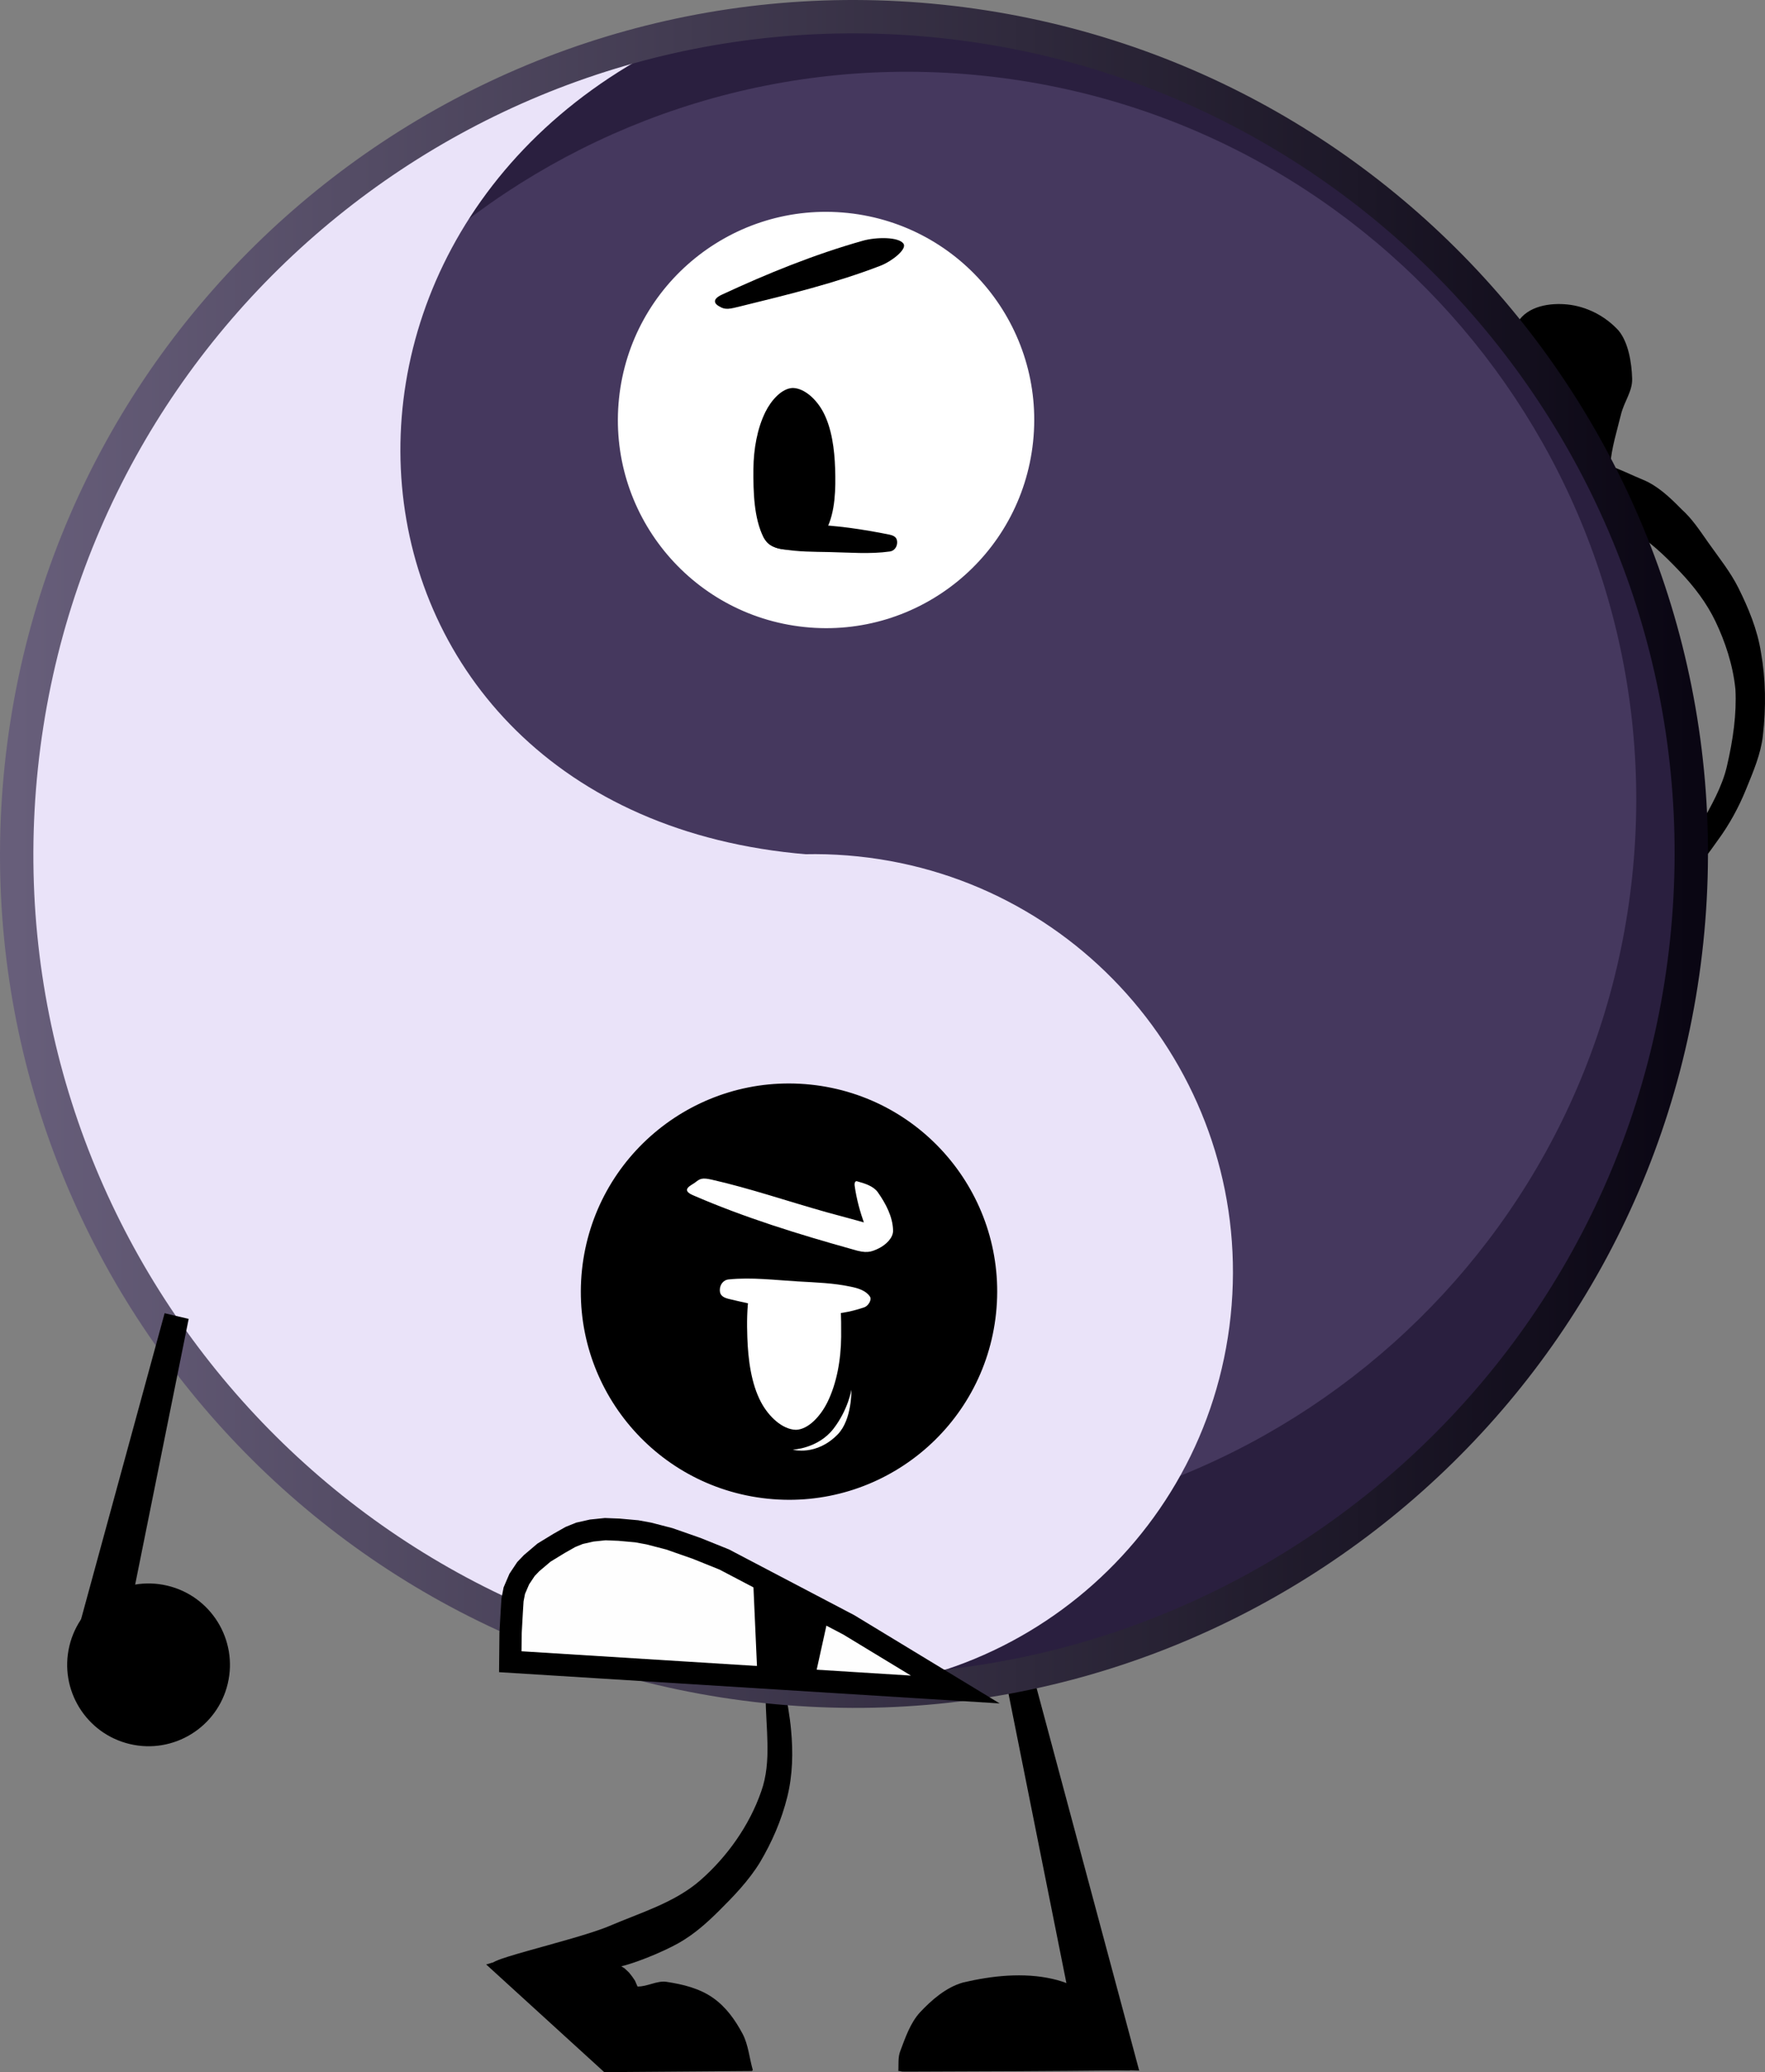
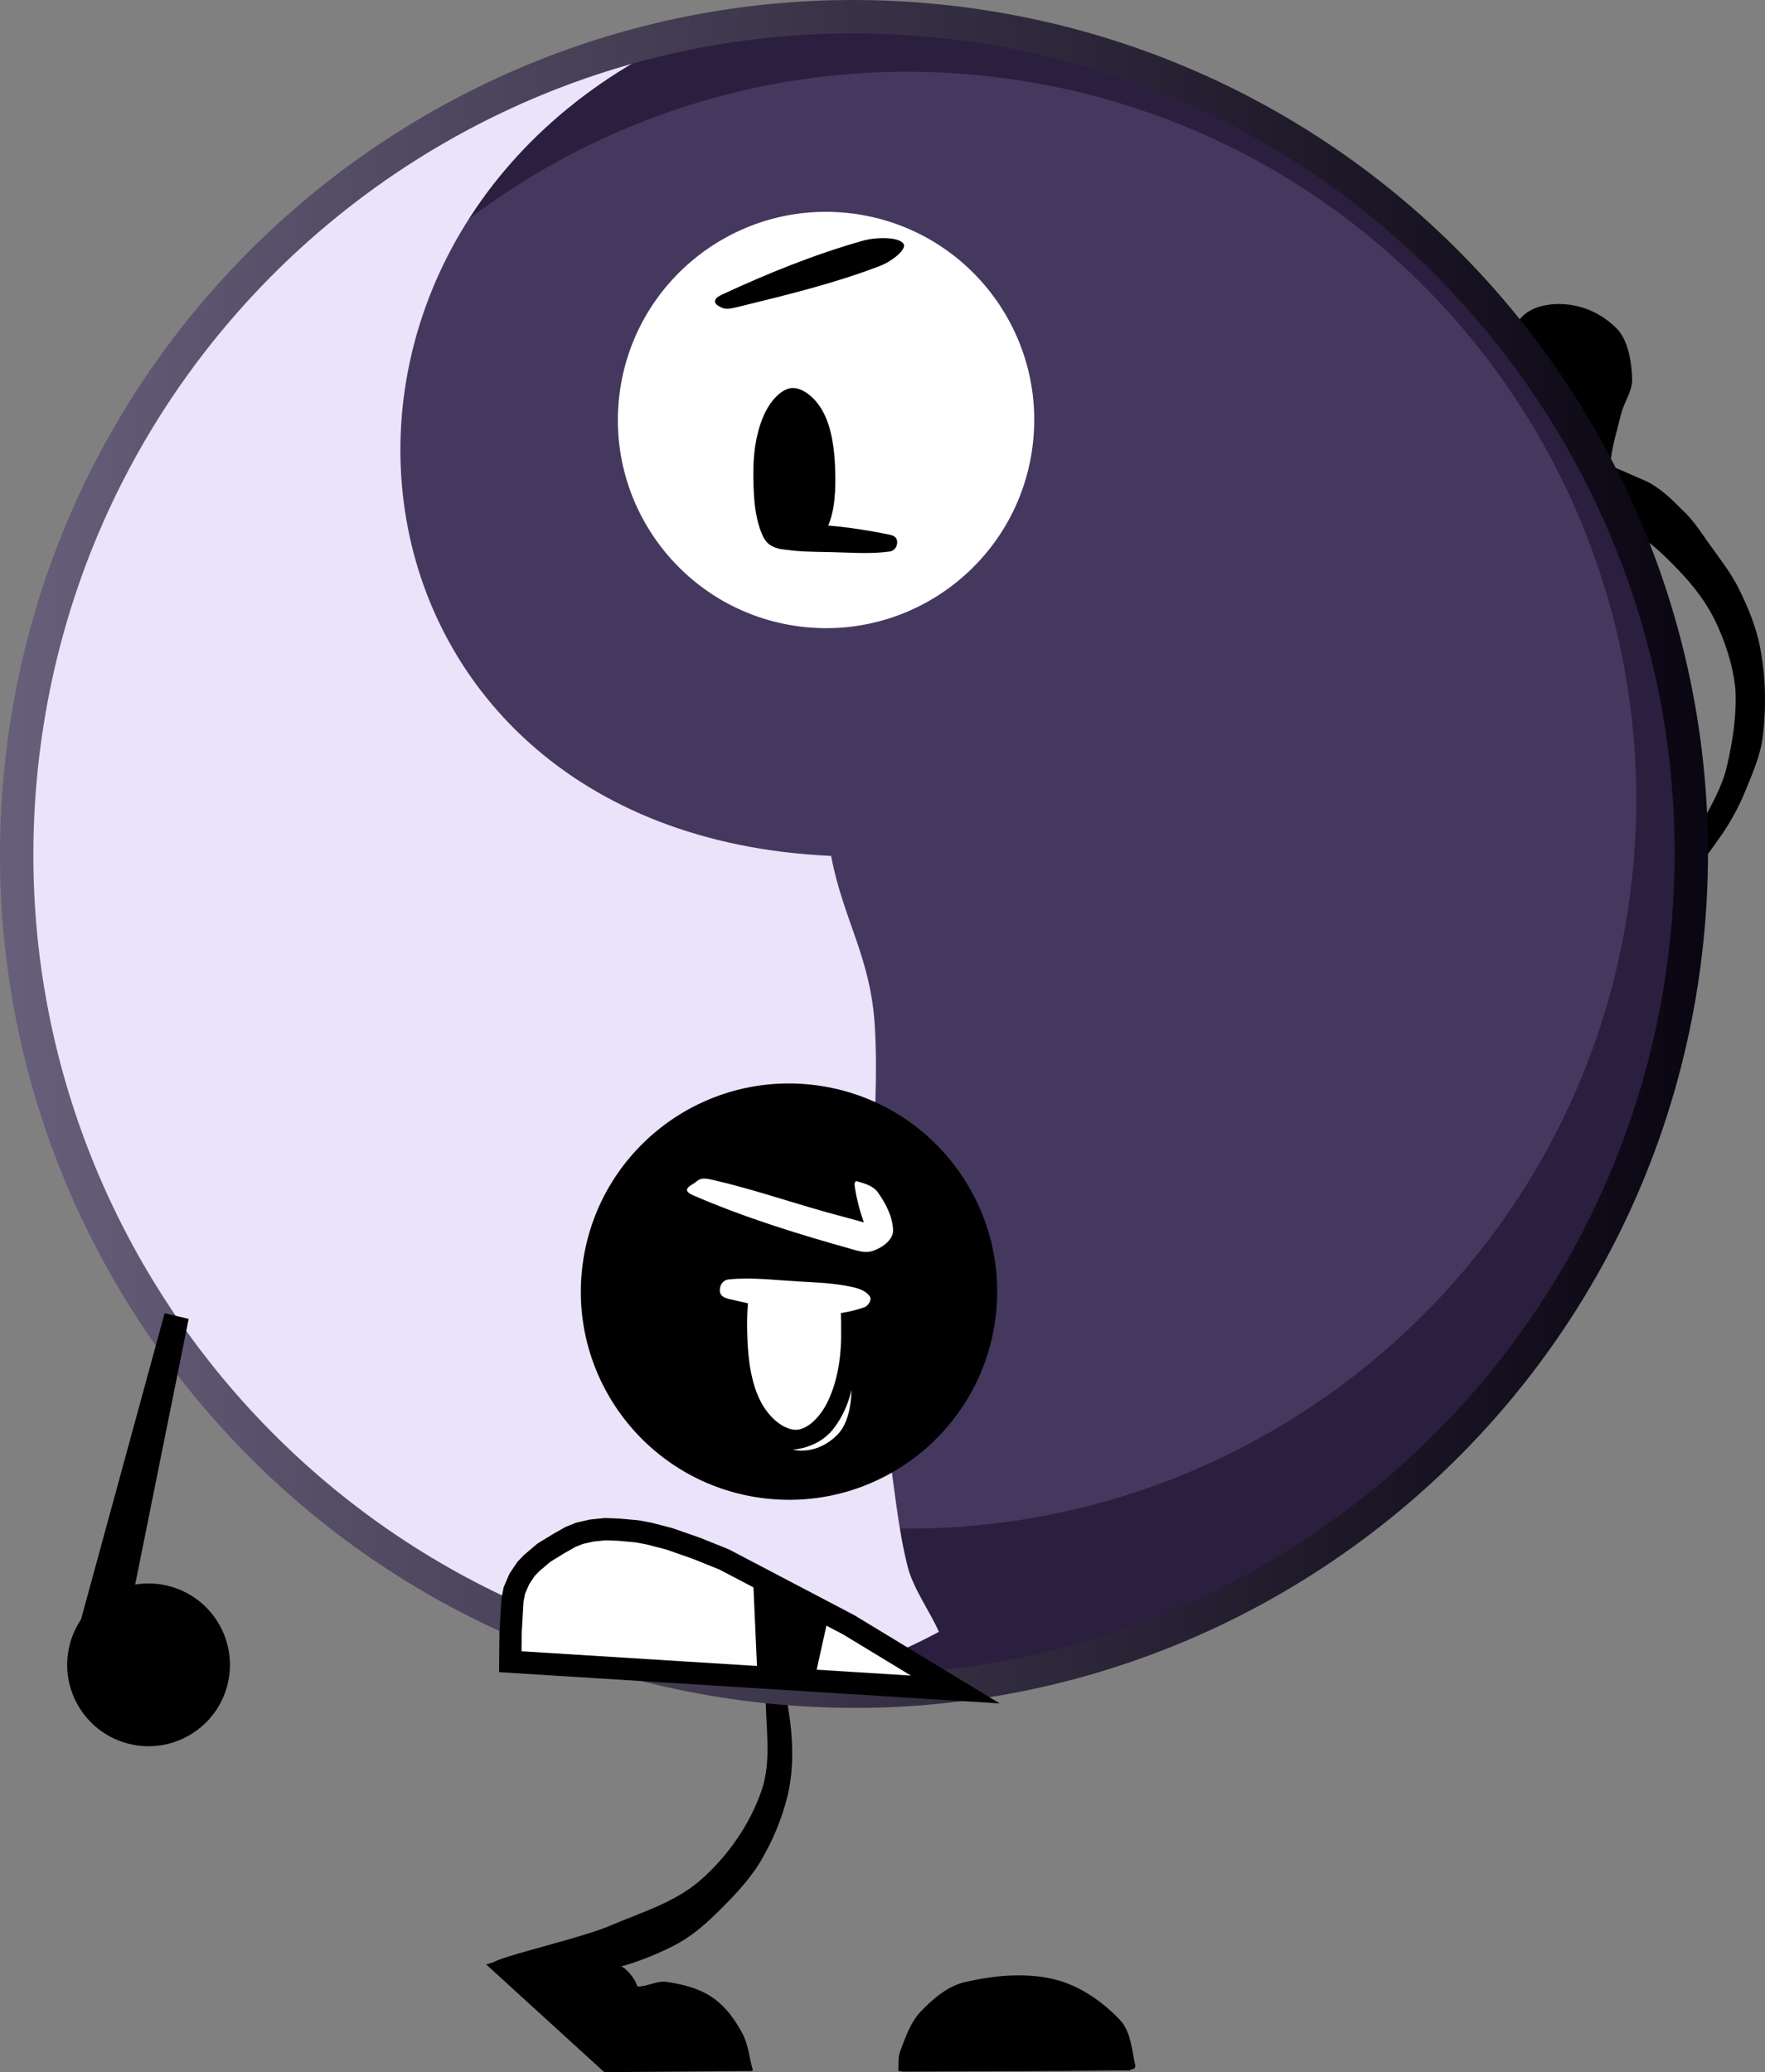
<svg xmlns="http://www.w3.org/2000/svg" version="1.1" width="198.345" height="232.873" viewBox="0,0,198.345,232.873">
  <rect x="0" y="0" width="198.345" height="232.873" fill="#808080" stroke="none" />
  <defs>
    <linearGradient x1="145.906" y1="180" x2="334.094" y2="180" gradientUnits="userSpaceOnUse" id="color-1">
      <stop offset="0" stop-color="#675e7a" />
      <stop offset="1" stop-color="#0a0613" />
    </linearGradient>
  </defs>
  <g transform="translate(-144.031,-84.031)">
    <g data-paper-data="{&quot;isPaintingLayer&quot;:true}" fill-rule="nonzero" stroke-linejoin="miter" stroke-miterlimit="10" stroke-dasharray="" stroke-dashoffset="0" style="mix-blend-mode: normal">
      <g data-paper-data="{&quot;index&quot;:null}" fill="#000000" stroke="none" stroke-width="0" stroke-linecap="round">
        <path d="M262.327,306.43c2.871,0.644 5.498,2.452 7.526,4.569c1.266,1.322 1.352,3.354 1.747,5.107c0.099,0.438 -0.3,0.45 -0.538,0.538c-0.36,0.132 0.788,0.069 -1.142,0.067c-7.72,0.081 -15.463,0.113 -23.183,0.134c-1.93,0.005 -1.103,0.004 -1.646,-0.067c-0.136,-0.018 -0.107,0.07 -0.101,-0.101c0.025,-0.682 -0.05,-1.455 0.202,-2.117c0.55,-1.447 1.112,-3.159 2.218,-4.368c1.3,-1.39 2.939,-2.823 4.838,-3.36c3.252,-0.765 6.79,-1.151 10.08,-0.403z" />
-         <path d="M265.501,316.529l-0.71,-6.508l-0.415,-0.593l-7.652,-38.259l3.102,-0.016l12.224,45.58z" />
      </g>
      <g fill="#000000" stroke="none" stroke-width="0" stroke-linecap="round">
        <path d="M200.451,304.826c-4.771,0.063 8.097,-2.651 12.078,-4.353c3.503,-1.498 7.347,-2.626 10.219,-5.145c3.02,-2.65 5.509,-6.172 6.82,-9.954c1.226,-3.386 0.5,-7.199 0.505,-10.741c0.002,-1.252 -0.629,-1.131 -0.408,-3.738l1.416,-0.617c0.472,-0.205 1.607,5.393 1.846,8.164c0.242,2.5 0.183,5.076 -0.417,7.506c-0.671,2.704 -1.739,5.117 -3.062,7.354c-1.274,2.094 -3.044,3.912 -4.649,5.504c-1.351,1.338 -2.729,2.574 -4.46,3.567c-1.751,0.995 -5.475,2.576 -7.471,2.83z" />
        <path d="M198.665,304.802l10.99,-3.238l3.637,3.078l0.381,0.247l0.571,0.371l0.477,0.453l0.365,0.467l0.301,0.441l0.286,0.661c1.09,0.027 2.179,-0.689 3.264,-0.525c1.803,0.267 3.685,0.729 5.182,1.774c1.502,1.042 2.52,2.497 3.345,4.034c0.66,1.228 0.771,2.733 1.165,4.104l-0.096,0.108l-16.601,0.125z" />
      </g>
      <g data-paper-data="{&quot;index&quot;:null}" fill="#000000" stroke="none" stroke-width="0">
        <path d="M321.789,136.446c0.263,-1.752 4.745,0.636 6.843,1.487c1.696,0.691 3.078,2.018 4.371,3.336c1.177,1.052 2.037,2.368 2.996,3.734c1.172,1.667 2.478,3.273 3.387,5.096c1.101,2.214 2.146,4.676 2.547,7.309c0.524,2.96 0.573,6.076 0.203,9.324c-0.234,2.036 -1.036,3.913 -1.919,6.077c-0.795,1.945 -1.838,3.874 -3.13,5.633c-0.989,1.362 -2.06,3.119 -3.653,3.615l-1.156,-2.01c-0.385,-0.669 0.445,-0.518 0.644,-0.727c0.753,-0.903 1.683,-1.675 2.214,-2.61c1.192,-2.099 2.418,-4.269 2.946,-6.507c0.719,-3.07 1.118,-5.973 0.97,-8.706c-0.278,-2.778 -1.18,-5.405 -2.23,-7.607c-1.01,-2.116 -2.419,-3.956 -4.109,-5.724c-1.633,-1.711 -3.375,-3.421 -5.514,-4.587c-1.842,-1.006 -5.19,-0.262 -6.523,-1.929z" stroke-linecap="round" />
        <path d="M314.566,120.273c1.153,-1.891 3.713,-2.225 5.639,-2.021c2.086,0.223 4.191,1.249 5.73,2.944c1.08,1.323 1.461,3.562 1.511,5.398c0.039,1.438 -0.897,2.543 -1.26,4.037c-0.453,1.858 -1.07,3.79 -1.191,5.64c-0.076,1.18 1.024,2.48 0.516,3.47c-0.698,1.358 -2.269,1.897 -3.589,1.861c-2.629,0.031 -5.743,0.387 -7.84,-1.877c-1.732,-1.869 -1.902,-5.559 -1.823,-8.523c0.098,-3.67 0.495,-7.958 2.306,-10.928z" stroke-linecap="round" />
        <path d="M313.602,136.945l-2.034,4.208c-0.75,1.423 -1.814,-3.374 -2.944,-4.854c-0.61,-0.802 -2.005,-0.937 -2.354,-1.9c-0.271,-0.752 0.183,-1.996 0.935,-2.212c1.253,-0.373 2.793,-0.056 3.851,0.781c1.267,0.866 2.509,2.352 2.577,3.91z" stroke-linecap="round" />
        <path d="M312.328,140.761c1.31,-0.236 2.423,-0.668 3.953,-0.604c1.53,0.064 2.623,0.547 3.888,0.934c0.795,0.244 2.439,0.138 2.425,0.683c-0.017,0.653 -1.658,1.176 -2.583,1.618c-0.796,0.463 -1.675,0.759 -2.561,1.093c-0.72,0.259 -1.388,0.779 -2.172,0.772c-0.786,-0.008 -1.575,-0.408 -2.176,-0.917c-1.053,-0.892 -2.314,-2.011 -2.605,-3.225c-0.131,-0.546 1.241,-0.248 1.831,-0.354z" stroke-linecap="round" />
        <path d="M315.879,135.41l-0.255,6.07l-5.096,-0.214l0.255,-6.07z" stroke-linecap="butt" />
      </g>
      <g data-paper-data="{&quot;index&quot;:null}" stroke="none" stroke-width="0.5" stroke-linecap="butt">
        <path d="M333.962,189.717c-5.417,51.679 -51.703,89.183 -103.382,83.766c-51.679,-5.417 -89.183,-51.703 -83.766,-103.382c5.417,-51.679 51.703,-89.183 103.382,-83.766c51.679,5.417 89.183,51.703 83.766,103.382z" fill="#2a1f3f" />
        <path d="M327.456,182.489c-4.713,44.96 -44.981,77.587 -89.941,72.875c-44.96,-4.713 -77.588,-44.981 -72.875,-89.941c4.713,-44.96 44.981,-77.588 89.941,-72.875c44.96,4.713 77.588,44.981 72.875,89.941z" fill="#45385e" />
-         <path d="M282.327,231.921c-2.706,25.815 -25.827,44.548 -51.641,41.842c-25.815,-2.706 -44.548,-25.827 -41.842,-51.641c2.706,-25.815 25.827,-44.548 51.641,-41.842c25.815,2.706 44.548,25.827 41.842,51.641z" fill="#eae3f9" />
        <path d="M229.776,273.398c-1.368,-0.143 -2.754,-0.048 -4.102,-0.248c-49.561,-7.356 -83.721,-53.741 -78.914,-104.099c1.165,-12.207 11.587,-53.18 49.059,-72.637c7.95,-4.128 17.117,-7.765 27.672,-9.421c-51.394,21.112 -44.131,90.627 13.936,93.226c1.39,7.288 4.495,11.425 4.925,19.323c0.585,10.734 -1.237,21.253 -0.965,31.994c0.136,5.378 1.589,9.752 2.432,14.97c0.736,4.558 1.089,9.197 2.234,13.669c0.623,2.434 2.672,5.283 3.484,7.246c0,0 -12.224,6.766 -19.761,5.976z" fill="#eae3f9" />
      </g>
      <path d="M255.963,231.627c-1.347,12.849 -12.855,22.174 -25.704,20.827c-12.849,-1.347 -22.174,-12.855 -20.827,-25.704c1.347,-12.849 12.855,-22.174 25.704,-20.827c12.849,1.347 22.174,12.855 20.827,25.704z" data-paper-data="{&quot;index&quot;:null}" fill="#000000" stroke="none" stroke-width="0" stroke-linecap="butt" />
      <path d="M260.126,133.67c-1.347,12.849 -12.855,22.174 -25.704,20.827c-12.849,-1.347 -22.174,-12.855 -20.827,-25.704c1.347,-12.849 12.855,-22.174 25.704,-20.827c12.849,1.347 22.174,12.855 20.827,25.704z" data-paper-data="{&quot;index&quot;:null}" fill="#ffffff" stroke="none" stroke-width="0" stroke-linecap="butt" />
      <g data-paper-data="{&quot;index&quot;:null}" fill="#000000" stroke="none" stroke-linecap="round">
        <path d="M237.183,146.073c-1.694,-0.033 -3.439,-0.02 -5.132,-0.317c-0.684,-0.111 -1.478,-0.308 -1.901,-0.887c-0.233,-0.32 0.137,-0.934 0.507,-1.077c1.361,-0.526 2.816,-0.841 4.245,-0.824c3.048,0.089 6.102,0.545 9.061,1.141c0.74,0.149 0.886,0.472 0.887,0.887c0.001,0.426 -0.263,0.935 -0.824,1.014c-2.242,0.315 -4.565,0.108 -6.843,0.063z" data-paper-data="{&quot;origPos&quot;:null}" stroke-width="1" />
        <path d="M233.29,145.743c-1.192,0.177 -2.77,-0.018 -3.459,-1.319c-1.079,-2.176 -1.155,-5.077 -1.133,-7.711c0.019,-2.205 0.43,-4.533 1.346,-6.383c0.662,-1.337 1.853,-2.666 3.083,-2.698c1.322,0.032 2.661,1.29 3.409,2.698c0.962,1.809 1.273,4.18 1.346,6.383c0.074,2.249 0.019,4.839 -0.955,6.76c-0.738,1.445 -2.281,2.067 -3.638,2.269z" data-paper-data="{&quot;origPos&quot;:null}" stroke-width="1.112" />
      </g>
      <path d="M233.769,228.045c1.942,0.113 3.946,0.175 5.875,0.59c0.78,0.157 1.682,0.419 2.142,1.102c0.254,0.378 -0.199,1.066 -0.629,1.214c-1.584,0.544 -3.268,0.841 -4.908,0.758c-3.494,-0.237 -6.978,-0.894 -10.346,-1.708c-0.842,-0.204 -0.996,-0.581 -0.979,-1.057c0.018,-0.489 0.343,-1.061 0.99,-1.127c2.587,-0.263 5.242,0.077 7.855,0.229z" fill="#ffffff" stroke="none" stroke-width="1" stroke-linecap="round" />
      <path d="M238.557,234.29c-0.021,2.532 -0.494,5.206 -1.545,7.329c-0.76,1.536 -2.128,3.061 -3.54,3.098c-1.518,-0.037 -3.056,-1.481 -3.915,-3.098c-1.105,-2.077 -1.462,-4.8 -1.545,-7.329c-0.051,-1.549 -0.049,-3.239 0.203,-4.82c0.04,0.009 0.08,0.018 0.12,0.026c0.669,0.141 1.362,0.215 2.072,0.215c2.15,0.523 5.355,1.133 8.088,1.27c0.067,1.108 0.072,2.228 0.063,3.31z" fill="#ffffff" stroke="none" stroke-width="1.112" stroke-linecap="round" />
      <path d="M233.119,246.945c0,0 2.839,-0.101 4.577,-2.351c1.644,-2.129 2.012,-4.372 2.012,-4.372c0,0 0.086,3.33 -1.523,4.993c-2.413,2.493 -5.066,1.73 -5.066,1.73z" fill="#ffffff" stroke="#000000" stroke-width="0" stroke-linecap="round" />
      <path d="M245.559,111.414c0.437,0.623 -1.321,1.994 -2.586,2.481c-5.056,1.952 -10.342,3.235 -15.643,4.539c-1.325,0.326 -1.776,0.462 -2.481,0.024c-0.377,-0.203 -0.973,-0.718 0.306,-1.313c5.114,-2.377 10.402,-4.525 15.841,-6.061c1.47,-0.415 4.012,-0.453 4.564,0.329z" data-paper-data="{&quot;index&quot;:null}" fill="#000000" stroke="none" stroke-width="1.13" stroke-linecap="round" />
      <path d="M236.936,220.269c1.502,0.423 3.104,0.822 4.647,1.276c0.386,0.113 -0.278,0.445 -0.384,0.127c-0.518,-1.44 -0.917,-2.889 -1.123,-4.376c-0.051,-0.375 0.092,-0.559 0.256,-0.511c0.88,0.237 1.848,0.542 2.337,1.223c0.885,1.259 1.688,2.745 1.723,4.308c0.018,0.852 -0.834,1.622 -1.596,2.003c-0.894,0.44 -1.413,0.599 -2.939,0.123c-6.075,-1.696 -12.171,-3.575 -17.969,-6.096c-1.449,-0.63 -0.1,-1.13 0.278,-1.435c0.519,-0.414 0.768,-0.551 1.829,-0.311c4.244,0.957 8.585,2.445 12.94,3.669z" fill="#ffffff" stroke="none" stroke-width="1" stroke-linecap="round" />
      <path d="M333.574,189.808c-5.417,51.679 -51.703,89.183 -103.382,83.766c-51.679,-5.417 -89.183,-51.703 -83.766,-103.382c5.417,-51.679 51.703,-89.183 103.382,-83.766c51.679,5.417 89.183,51.703 83.766,103.382z" fill="none" stroke="url(#color-1)" stroke-width="3.75" stroke-linecap="butt" />
      <g stroke-linecap="round">
        <path d="M216.586,256.961c8.301,2.139 16.424,6.393 23.671,10.117c2.833,1.447 7.672,3.728 7.598,5.784c-0.06,1.538 -4.802,0.481 -7.254,0.558c-4.931,0.132 -9.977,0.064 -14.948,-0.277c-5.003,-0.343 -10.029,-1.011 -15.033,-1.73c-2.98,-0.426 -7.745,1.104 -8.929,-1.708c-1.551,-3.681 0.466,-8.901 3.464,-11.504c2.944,-2.48 7.848,-2.161 11.432,-1.24z" fill="#fefefe" stroke="none" stroke-width="0.744" />
        <path d="M251.385,273.902l-50.01,-3.122l0.032,-3.196l0.136,-2.434l0.083,-1.322l0.202,-1.038l0.561,-1.306l0.747,-1.12l0.628,-0.657l1.397,-1.186l1.696,-1.037l1.277,-0.723l1.008,-0.41l1.389,-0.313l1.516,-0.156l1.538,0.061l2.001,0.18l1.351,0.247l2.314,0.599l3.098,1.085l3.076,1.241l13.988,7.341z" fill="none" stroke="#000000" stroke-width="2.5" />
        <path d="M228.679,261.897l8.528,3.441l-1.704,7.713l-6.331,-0.096z" fill="#000000" stroke="none" stroke-width="0.744" />
      </g>
      <g fill="#000000" stroke="none" stroke-width="0">
        <path d="M152.503,268.345l10.028,-36.731l2.702,0.639l-7.469,37.084l-5.203,-1.062z" data-paper-data="{&quot;origPos&quot;:null}" stroke-linecap="round" />
        <path d="M162.83,262.231c2.456,0.581 4.445,2.104 5.675,4.096c1.23,1.992 1.701,4.453 1.121,6.909c-0.581,2.456 -2.104,4.445 -4.096,5.675c-1.992,1.23 -4.453,1.701 -6.909,1.121c-2.456,-0.581 -4.445,-2.104 -5.675,-4.096c-1.23,-1.992 -1.701,-4.453 -1.121,-6.909c0.581,-2.456 2.104,-4.445 4.096,-5.675c1.992,-1.23 4.453,-1.701 6.909,-1.121z" data-paper-data="{&quot;origPos&quot;:null}" stroke-linecap="butt" />
      </g>
    </g>
  </g>
</svg>